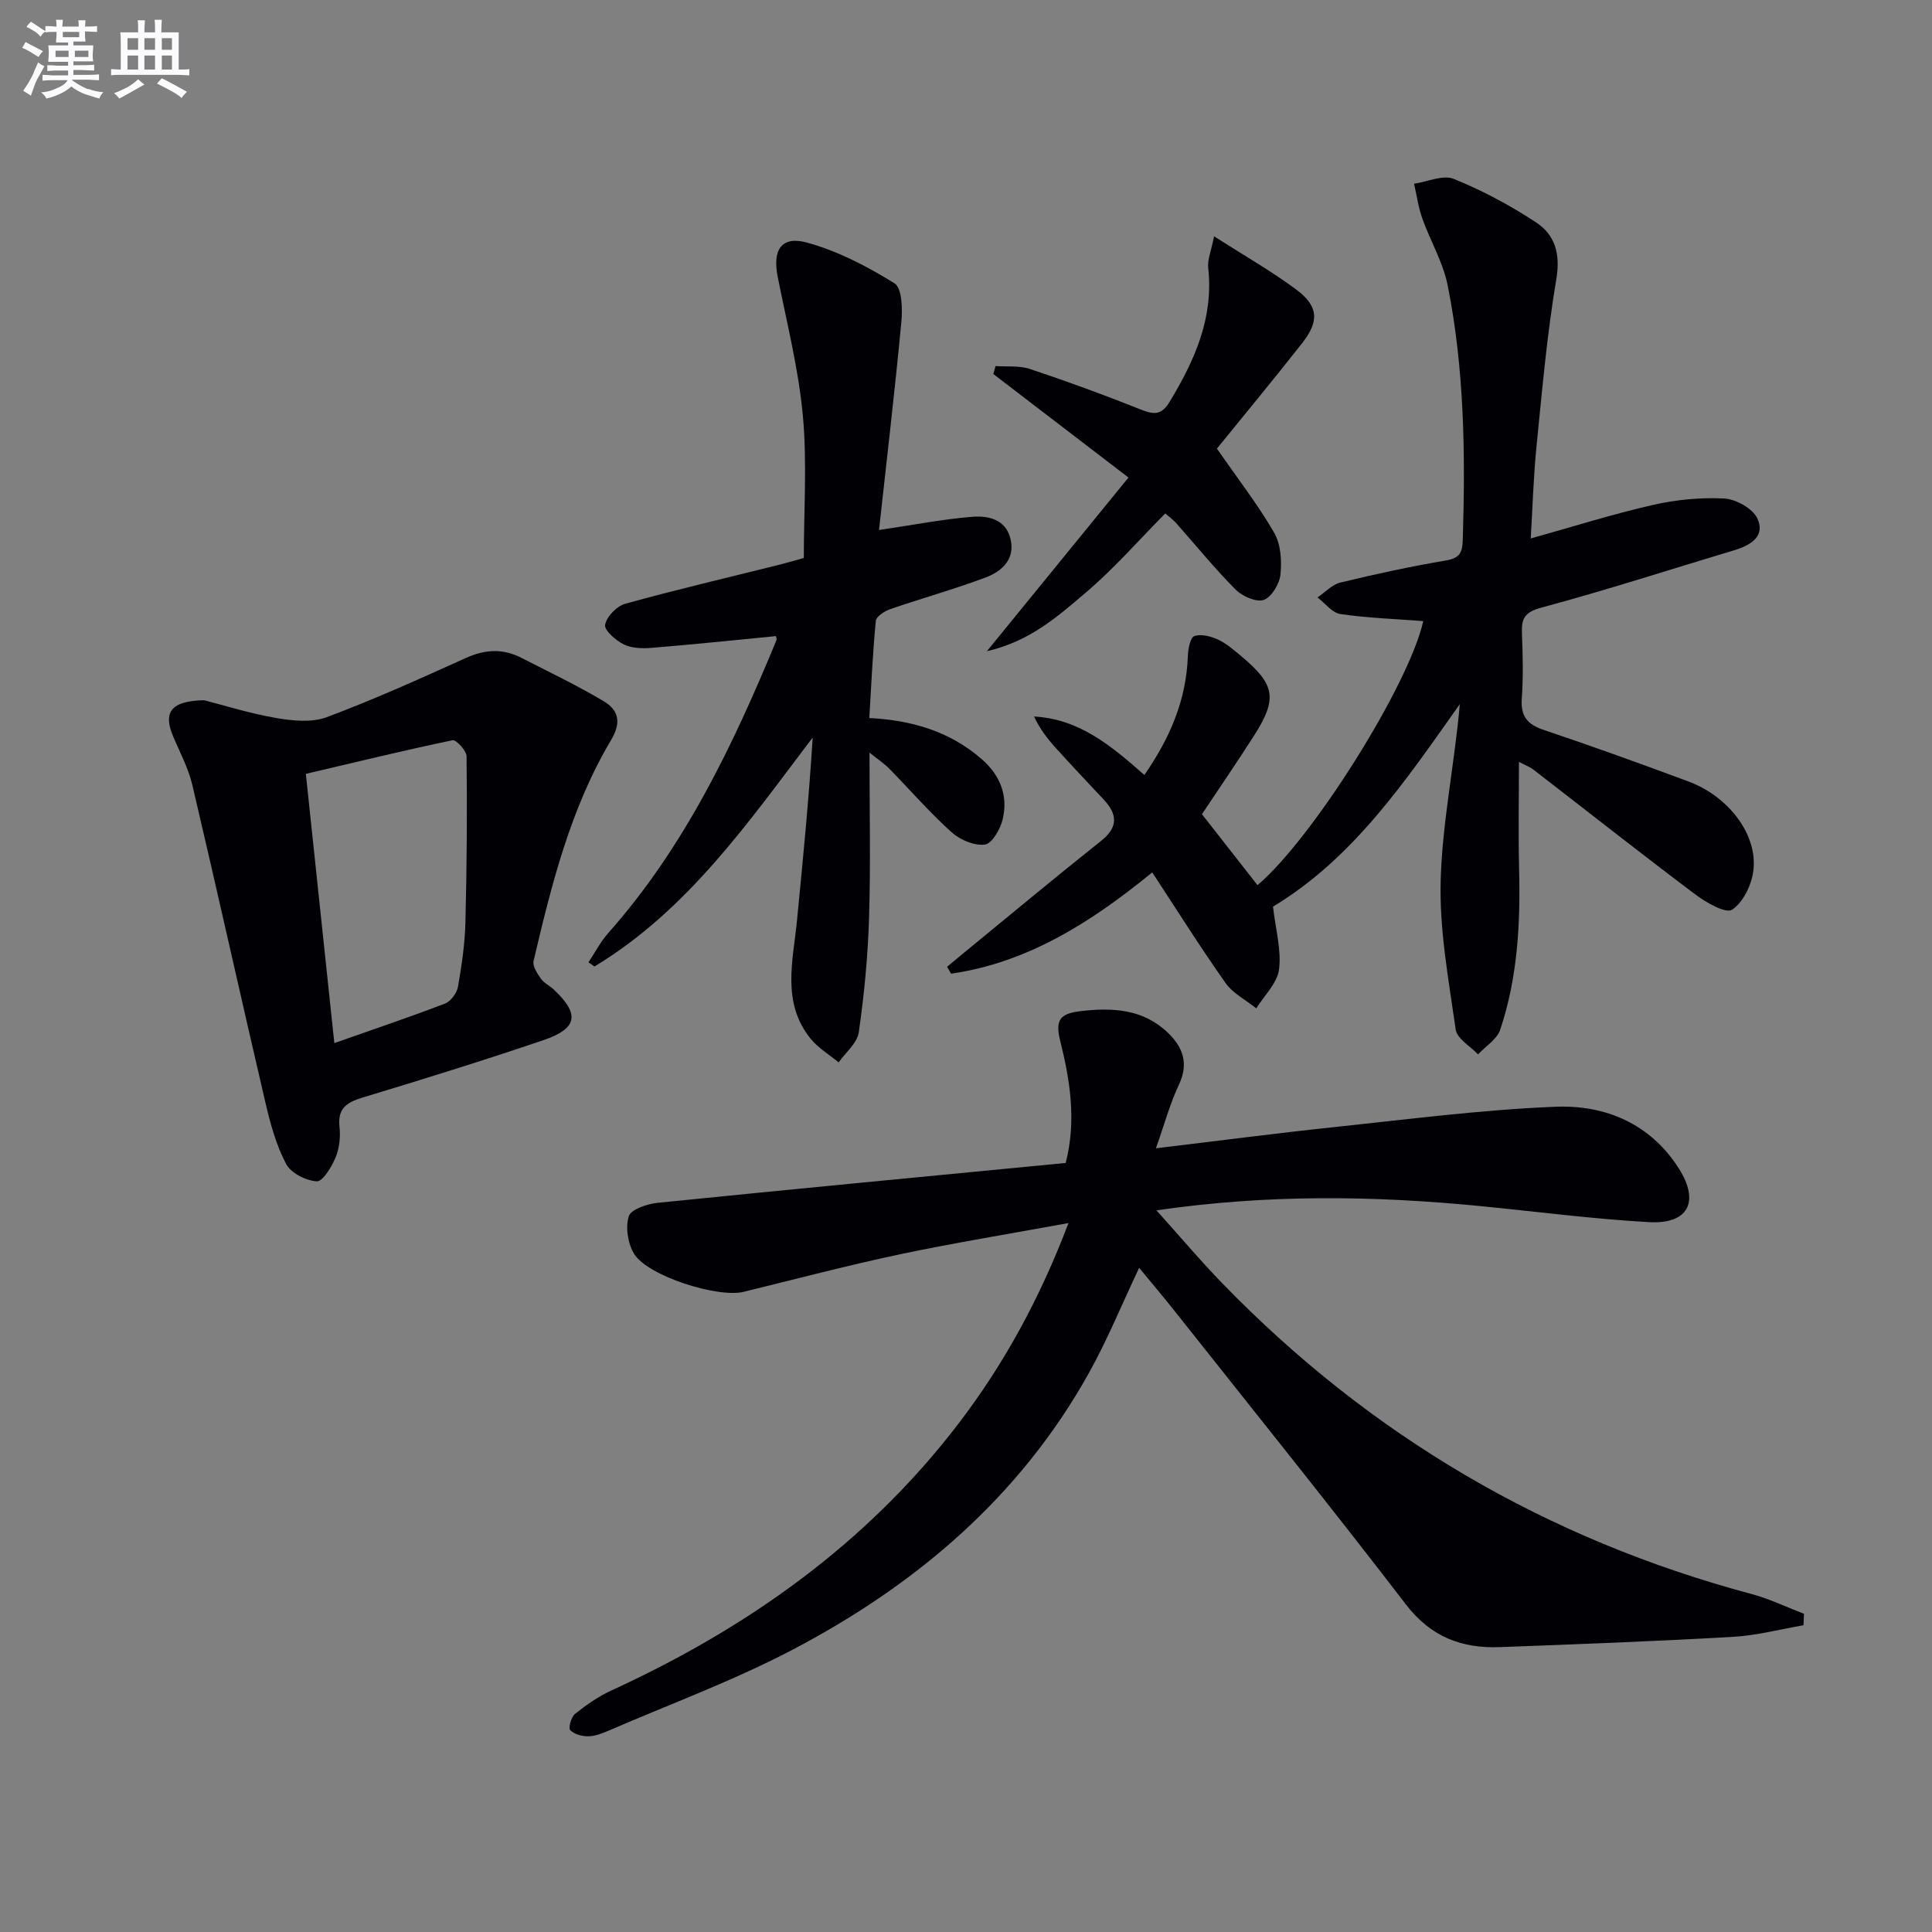
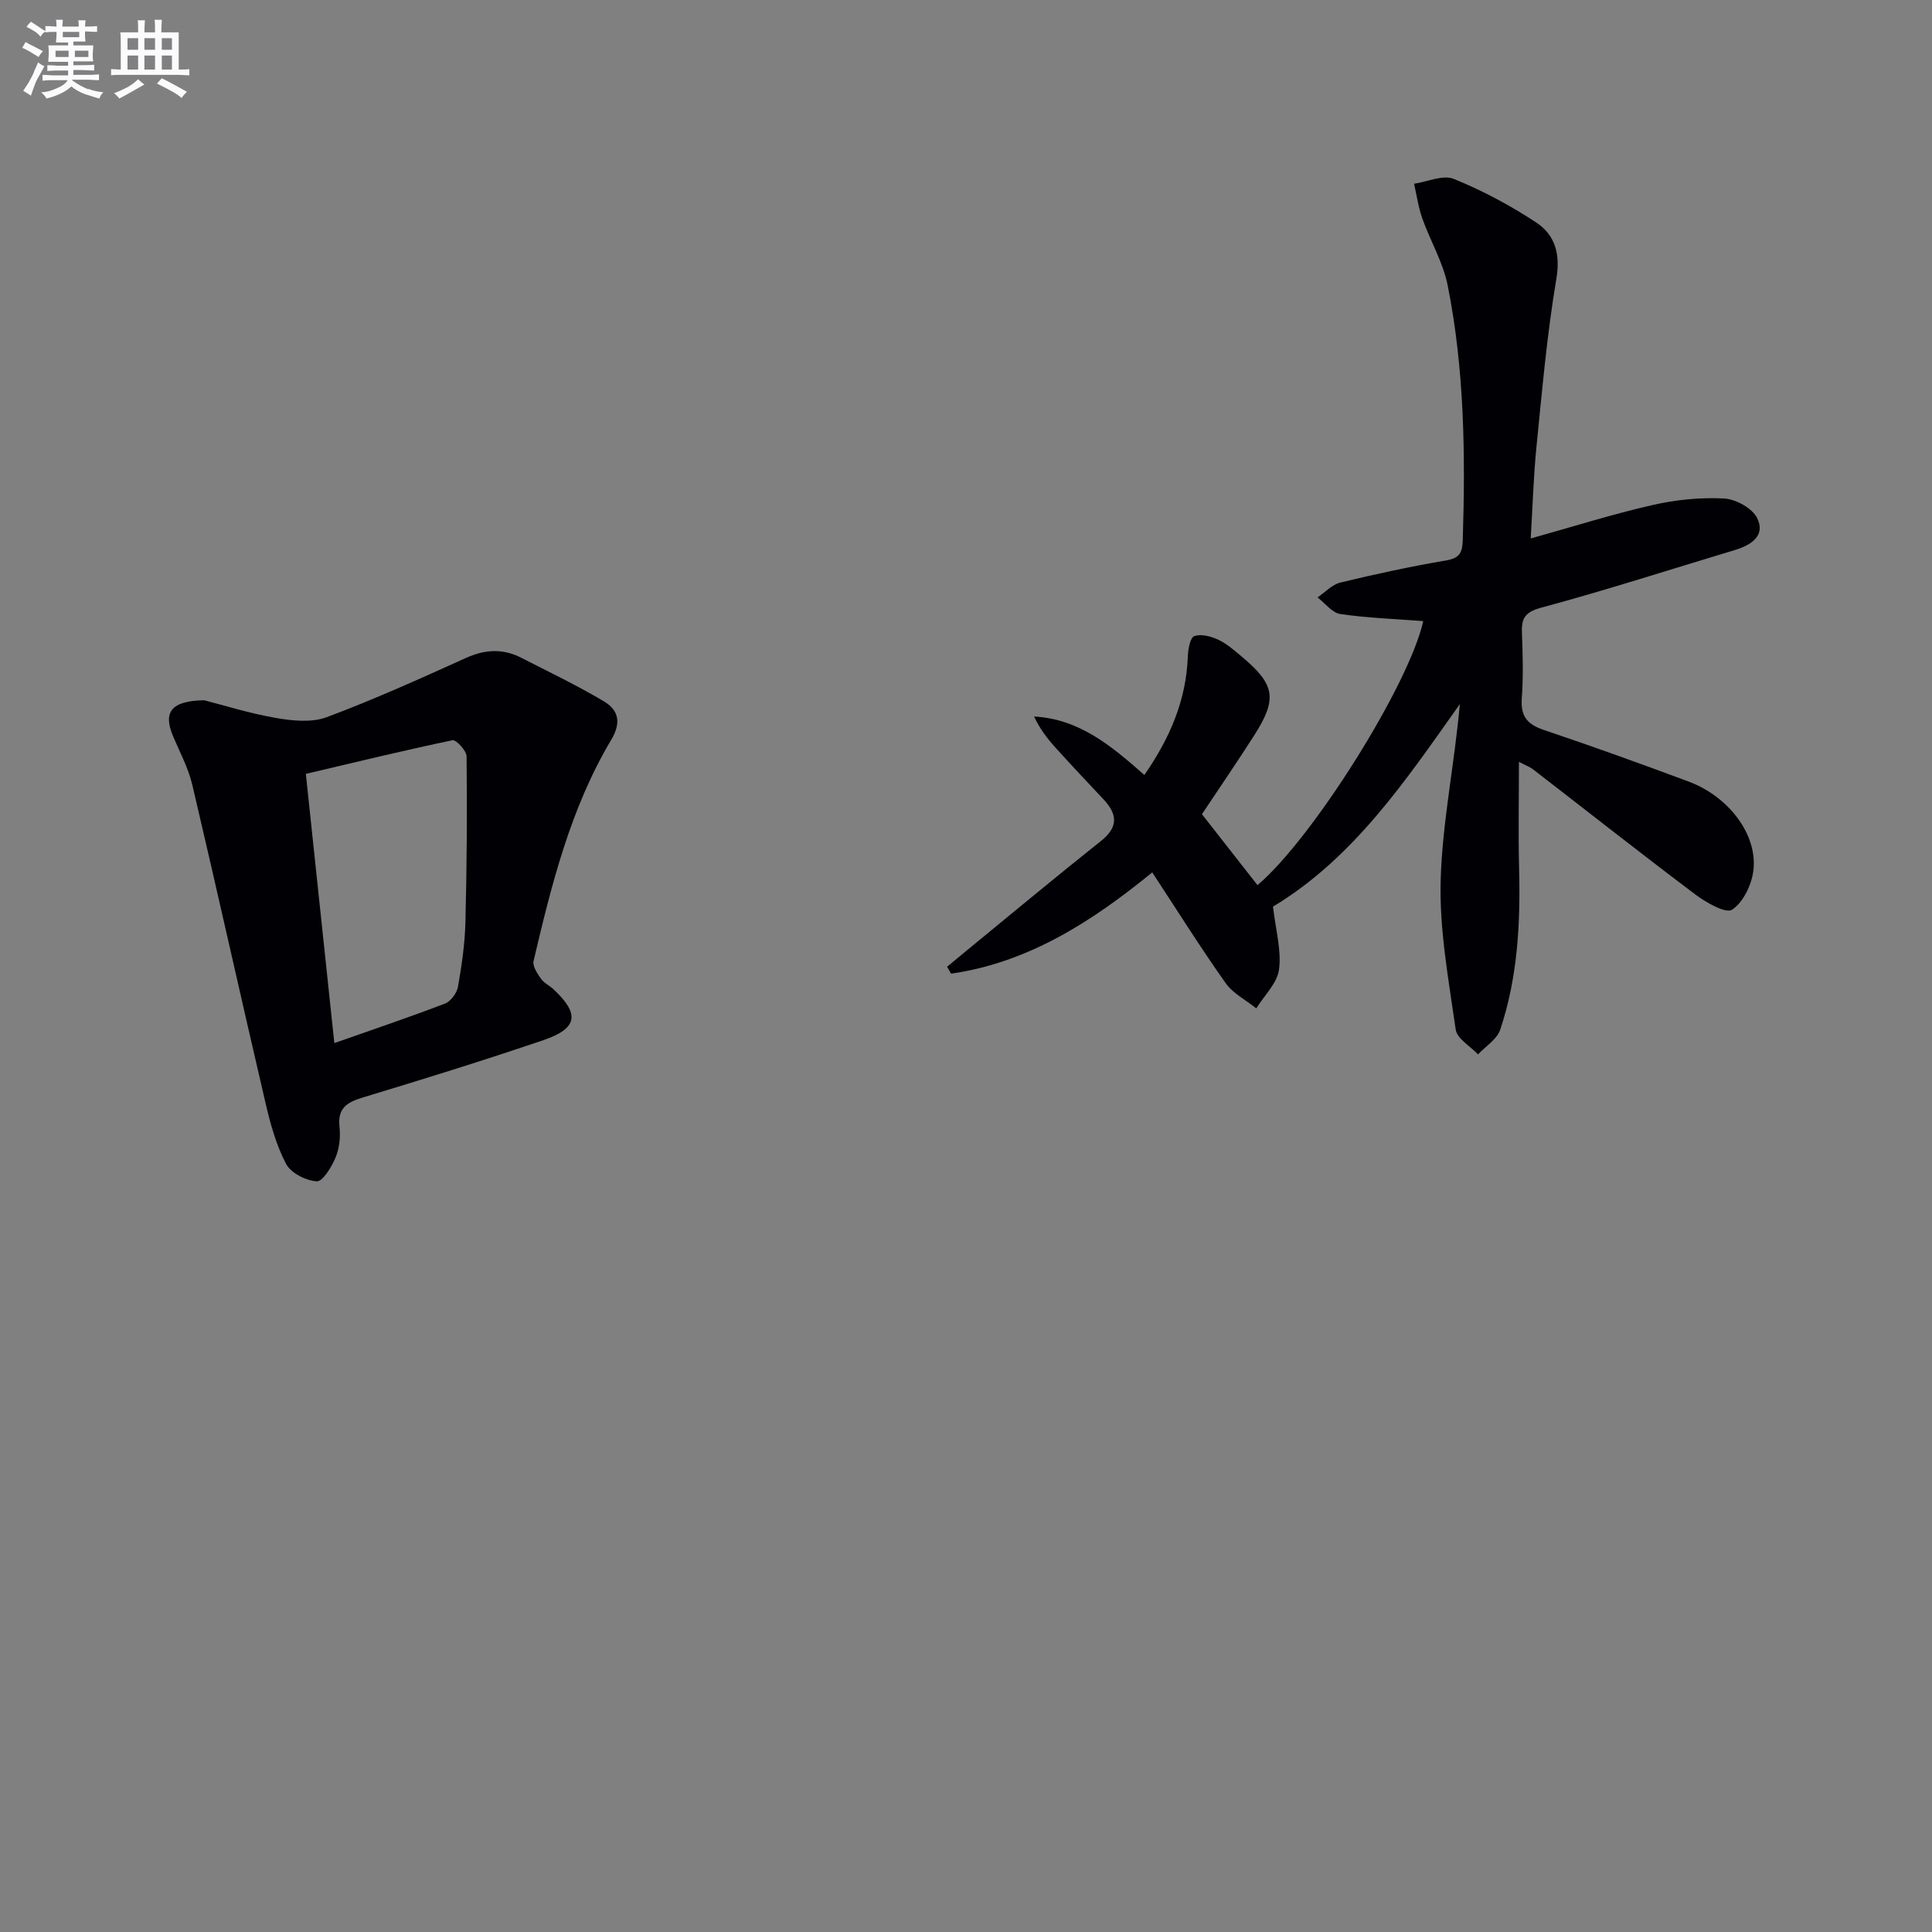
<svg xmlns="http://www.w3.org/2000/svg" enable-background="new 0 0 400 400" viewBox="0 0 400 400">
  <rect x="0" y="0" width="400" height="400" fill="#808080" stroke="none" />
  <g fill="#010105">
-     <path d="m221.22 253.22c-12.16 2.23-23.56 4.08-34.86 6.46-10.86 2.3-21.61 5.14-32.4 7.78-5.37 1.31-19.91-3.29-22.69-7.89-1.29-2.12-1.81-5.49-1.08-7.77.46-1.44 3.83-2.55 6-2.77 28.07-2.85 56.16-5.52 84.45-8.25 2.25-8.74.91-17.11-1.14-25.3-1.05-4.22-.11-5.61 4.12-6.12 6.72-.8 13.02-.48 18.18 4.46 3.11 2.98 4.36 6.36 2.28 10.75-1.86 3.95-3.01 8.25-4.76 13.17 12.97-1.55 24.77-3.1 36.61-4.35 15.36-1.62 30.71-3.63 46.12-4.25 10.31-.41 19.66 3.5 25.56 12.82 4.35 6.87 1.91 11.53-6.22 11.07-11.75-.66-23.46-2.21-35.18-3.35-21.89-2.13-43.76-2.44-66.78.91 4.89 5.44 9.11 10.44 13.66 15.13 30.6 31.53 67.13 52.97 109.6 64.32 3.7.99 7.21 2.7 10.81 4.08-.04.79-.07 1.58-.11 2.37-4.84.83-9.66 2.12-14.53 2.4-16.1.92-32.22 1.53-48.33 2.13-7.87.29-14.27-2.1-19.42-8.8-15.71-20.46-31.89-40.56-47.91-60.78-2.36-2.98-4.82-5.88-7.35-8.95-3.56 7.51-6.55 14.86-10.39 21.75-14.32 25.71-35.87 43.98-61.55 57.41-12.18 6.37-25.18 11.16-37.83 16.63-1.36.59-2.85 1.18-4.28 1.2-1.29.02-2.93-.41-3.74-1.28-.43-.46.21-2.73 1.02-3.38 2.31-1.84 4.81-3.59 7.49-4.82 28.11-12.89 52.73-30.31 71.72-55.05 9.54-12.44 16.98-26.06 22.93-41.73z" />
    <path d="m263.56 187.71c.56 4.85 1.77 9.04 1.25 13.01-.37 2.84-3.06 5.38-4.71 8.05-2.14-1.72-4.81-3.07-6.34-5.22-5.18-7.32-9.95-14.93-15.2-22.93-12.57 10.27-25.72 18.67-41.65 20.97-.28-.48-.55-.95-.83-1.43 1.34-1.11 2.67-2.22 4.01-3.32 9.27-7.59 18.46-15.26 27.84-22.71 3.69-2.93 3.41-5.59.5-8.68-3.31-3.51-6.62-7.03-9.86-10.61-1.72-1.9-3.29-3.95-4.48-6.49 9.35.49 15.97 6.05 22.84 12.1 5.29-7.63 8.67-15.49 9-24.58.05-1.48.49-3.87 1.34-4.17 1.4-.5 3.44.04 4.93.73 1.77.83 3.32 2.2 4.85 3.48 6.98 5.84 7.47 8.75 2.57 16.42-3.57 5.58-7.31 11.03-10.77 16.24 3.99 5.1 7.74 9.9 11.5 14.69 11.4-9.64 31.36-41.42 34.32-54.67-5.73-.44-11.49-.63-17.16-1.46-1.71-.25-3.16-2.24-4.73-3.44 1.57-1.06 3-2.66 4.73-3.08 7.26-1.75 14.57-3.34 21.92-4.58 2.89-.49 3.35-1.76 3.42-4.29.55-17.66.35-35.3-3.13-52.68-.95-4.76-3.59-9.17-5.24-13.81-.82-2.31-1.16-4.8-1.71-7.21 2.77-.4 5.98-1.91 8.22-1 5.94 2.41 11.71 5.49 17.07 9.03 3.9 2.58 5.04 6.5 4.16 11.71-1.93 11.44-2.94 23.05-4.1 34.61-.64 6.39-.82 12.83-1.2 19.09 8.69-2.42 16.88-5.02 25.23-6.92 4.81-1.1 9.91-1.61 14.82-1.35 2.43.13 5.88 2.04 6.86 4.11 1.73 3.63-1.3 5.55-4.68 6.57-13.33 4-26.58 8.3-40.02 11.91-3.49.94-4.15 2.27-4.03 5.32.18 4.49.29 9.01-.03 13.49-.26 3.64 1.1 5.35 4.51 6.5 10.06 3.38 20.06 6.99 30 10.69 8.34 3.11 14.34 11 13.44 18.43-.36 2.95-2.1 6.58-4.4 8.11-1.3.86-5.36-1.46-7.59-3.13-11.29-8.49-22.39-17.25-33.57-25.88-.75-.58-1.69-.91-2.98-1.59 0 7.65-.15 14.86.03 22.06.29 11.33-.28 22.57-3.91 33.39-.67 1.99-3.01 3.42-4.59 5.11-1.6-1.7-4.35-3.25-4.62-5.14-1.47-10.32-3.42-20.75-3.11-31.08.36-12.03 2.88-24 3.96-36.3-11.18 15.79-21.95 31.85-38.68 41.93z" />
-     <path d="m160.65 131.7c-8.54.83-17.07 1.72-25.6 2.42-1.95.16-4.18.13-5.86-.68s-4.12-2.96-3.91-4.08c.32-1.7 2.41-3.88 4.17-4.36 10.55-2.92 21.21-5.41 31.83-8.06 1.75-.44 3.49-.96 5.14-1.42 0-9.96.7-19.8-.2-29.49-.89-9.66-3.32-19.19-5.21-28.75-1.09-5.49.74-8.5 6-7.07 6.39 1.73 12.53 4.94 18.19 8.45 1.57.97 1.67 5.35 1.41 8.07-1.37 14.49-3.08 28.94-4.62 43 7.27-1.07 13.22-2.24 19.23-2.73 3.29-.27 6.95.45 7.97 4.48 1.07 4.22-1.69 6.78-5.08 8.06-6.51 2.45-13.23 4.31-19.81 6.58-1.17.4-2.88 1.51-2.97 2.42-.64 6.57-.93 13.18-1.35 20.12 8.93.46 16.71 2.81 23.25 8.49 3.86 3.36 5.52 7.58 4.37 12.46-.48 2.03-2.2 5.04-3.67 5.24-2.19.3-5.16-.96-6.91-2.54-4.56-4.11-8.61-8.78-12.92-13.18-.99-1.01-2.2-1.8-4.08-3.31 0 11.99.25 23.09-.09 34.16-.24 7.94-1 15.89-2.13 23.75-.32 2.23-2.72 4.16-4.17 6.23-1.96-1.63-4.25-2.99-5.82-4.93-6.04-7.5-3.62-16.1-2.8-24.47 1.23-12.53 2.45-25.07 3.25-37.87-13.33 17.57-25.9 35.76-45.18 47.41-.41-.29-.83-.57-1.24-.86 1.35-2.03 2.48-4.25 4.08-6.05 15.81-17.82 25.87-38.92 34.84-60.66.09-.25-.08-.62-.11-.83z" />
    <path d="m42.28 144.98c3.95 1.01 9.34 2.71 14.87 3.67 3.41.59 7.38.99 10.48-.16 9.77-3.65 19.31-7.96 28.82-12.26 3.95-1.79 7.65-2 11.46-.05 5.74 2.94 11.58 5.72 17.11 9.02 2.98 1.78 3.71 4.31 1.52 7.98-8.42 14.13-12.35 29.95-16.07 45.78-.25 1.06.76 2.58 1.51 3.66.64.91 1.81 1.44 2.65 2.23 5.44 5.1 5 8.08-2.15 10.51-12.39 4.21-24.89 8.09-37.42 11.88-3.3 1-5.19 2.24-4.77 6.07.23 2.08-.02 4.44-.82 6.35-.82 1.95-2.66 5-3.89 4.92-2.25-.14-5.35-1.71-6.35-3.61-2.05-3.88-3.25-8.3-4.26-12.62-5.12-21.93-9.99-43.92-15.15-65.84-.83-3.51-2.61-6.8-4.02-10.17-2.03-4.84-.44-7.25 6.48-7.36zm26.94 70.98c7.98-2.81 15.5-5.34 22.91-8.18 1.2-.46 2.46-2.18 2.69-3.49.78-4.39 1.42-8.86 1.54-13.31.29-11.46.37-22.92.24-34.38-.01-1.18-2.16-3.5-2.92-3.34-10.15 2.12-20.22 4.58-30.36 6.96 1.99 18.79 3.91 36.9 5.9 55.74z" />
-     <path d="m251.36 48.92c6.27 4.02 11.9 7.22 17.04 11.05 4.57 3.41 4.77 6.52 1.23 11.03-6.04 7.69-12.28 15.22-17.68 21.88 4.41 6.37 8.53 11.66 11.85 17.41 1.38 2.38 1.59 5.8 1.31 8.65-.2 1.94-1.84 4.69-3.46 5.26-1.56.54-4.46-.75-5.85-2.15-4.33-4.36-8.21-9.15-12.3-13.76-.54-.61-1.23-1.1-2.24-1.99-5.54 5.58-10.68 11.51-16.6 16.51-5.66 4.79-11.39 9.96-20.33 12.01 10.13-12.43 19.34-23.72 29.31-35.95-9.78-7.49-18.88-14.46-27.98-21.43.15-.55.31-1.1.46-1.65 2.39.17 4.94-.13 7.14.61 7.7 2.57 15.34 5.35 22.88 8.37 2.75 1.1 4.31 1.26 6.05-1.63 5.15-8.54 9.1-17.29 7.96-27.64-.19-1.71.61-3.53 1.21-6.58z" />
  </g>
  <path d="m6.8 9.5c.6.3 1.3.7 2.1 1.1-.4.4-.7.8-.9 1.2-.7-.4-1.3-.8-1.8-1.1s-1.1-.6-1.6-.8c.2-.4.5-.8.7-1.2.4.2.8.5 1.5.8zm.9 6.9c-.3.6-.5 1.1-.7 1.7s-.4 1.1-.6 1.7c-.6-.4-1.1-.7-1.6-1 .7-1 1.2-1.8 1.5-2.4.3-.5.6-1.1.8-1.7.3-.6.5-1.2.8-1.8.3.3.8.6 1.3.8-.7 1.3-1.2 2.2-1.5 2.7zm.1-11c.4.3 1 .7 1.7 1.1-.5.2-.8.6-1.1 1.1-.5-.6-1-1-1.4-1.2s-.9-.6-1.5-.8c.2-.4.5-.7.9-1.1.5.3.9.6 1.4.9zm10.5 13c1 .4 2 .6 3.1.7-.4.4-.7.8-.8 1.3-.9-.2-1.9-.6-3-.9-1-.4-2-.9-2.8-1.6-.5.4-1.1.9-1.9 1.3s-1.9.9-3.3 1.2c-.1-.3-.5-.8-1.1-1.3 1 0 2.1-.3 3.2-.8 1.2-.5 1.9-1 2.3-1.7h-3.2c-.4 0-1 0-2 .1v-1.2c1 0 1.7.1 2 .1h3.3v-1h-2.3c-.2 0-.9 0-2 .1v-1.2c1.2 0 1.9.1 2 .1h2.3v-.8h-4.1c0-.7.1-1.2.1-1.6 0-.5 0-1.1-.1-1.8h4.1v-.6h-2.5c0-.6.1-1.1.1-1.6v-.6h-.5c-.4 0-1 0-1.8.1v-1.3c1.2 0 1.9.1 2.1.1h.2c0-.3 0-.8-.1-1.4h1.4c0 .6-.1 1-.1 1.4h3.4c0-.4 0-.8-.1-1.3h1.5c0 .4-.1.9-.1 1.3.7 0 1.5 0 2.5-.1v1.2c-1 0-1.8-.1-2.5-.1v.6c0 .3 0 .8.1 1.5h-2.5v.8h4.1c0 .7-.1 1.3-.1 1.8s0 1 .1 1.5h-4.1v.8h1.4c.8 0 1.8 0 2.9-.1v1.2c-1 0-1.9-.1-2.8-.1h-1.5v1h3.2c.3 0 1 0 2.1-.1v1.2c-1.1 0-1.8-.1-2.1-.1h-3.4l-.1.1c1.4 1 2.4 1.5 3.4 1.9zm-4.1-6.6v-1.3h-2.7v1.3zm2.2-4.1v-1.1h-3.4v1.1zm1.9 4.1v-1.3h-2.8v1.3z" fill="#fbfafc" />
  <path d="m37 6.7v2.3 5.4c1 0 1.8 0 2.2-.1v1.3c-.6 0-1.5-.1-2.5-.1h-11.9c-.7 0-1.3 0-1.8.1v-1.3c.5 0 1.1.1 2 .1v-5.2c0-1 0-1.8-.1-2.5h3.7c0-1.3 0-2.1-.1-2.5h1.5c0 .4-.1 1.3-.1 2.5h2.2c0-1.2 0-2.1-.1-2.6h1.5c0 .4-.1 1.3-.1 2.6zm-12.3 13.7c-.3-.4-.7-.8-1.1-1.1 1.1-.4 2.1-.9 2.9-1.3.8-.5 1.5-1 2.1-1.6.4.4.9.8 1.3 1.1-2.5 1.4-4.2 2.4-5.2 2.9zm3.9-10.1v-2.4h-2.2v2.4zm0 4.1v-2.9h-2.2v2.9zm3.5-4.1v-2.4h-2.2v2.4zm0 4.1v-2.9h-2.2v2.9zm.4 2.9 1-1.1c.6.3 1.4.7 2.5 1.3s2 1.1 2.7 1.5c-.4.4-.8.8-1.1 1.3-.8-.8-2.5-1.7-5.1-3zm3.1-7v-2.4h-2.1v2.4zm0 4.1v-2.9h-2.1v2.9z" fill="#fbfafc" />
</svg>